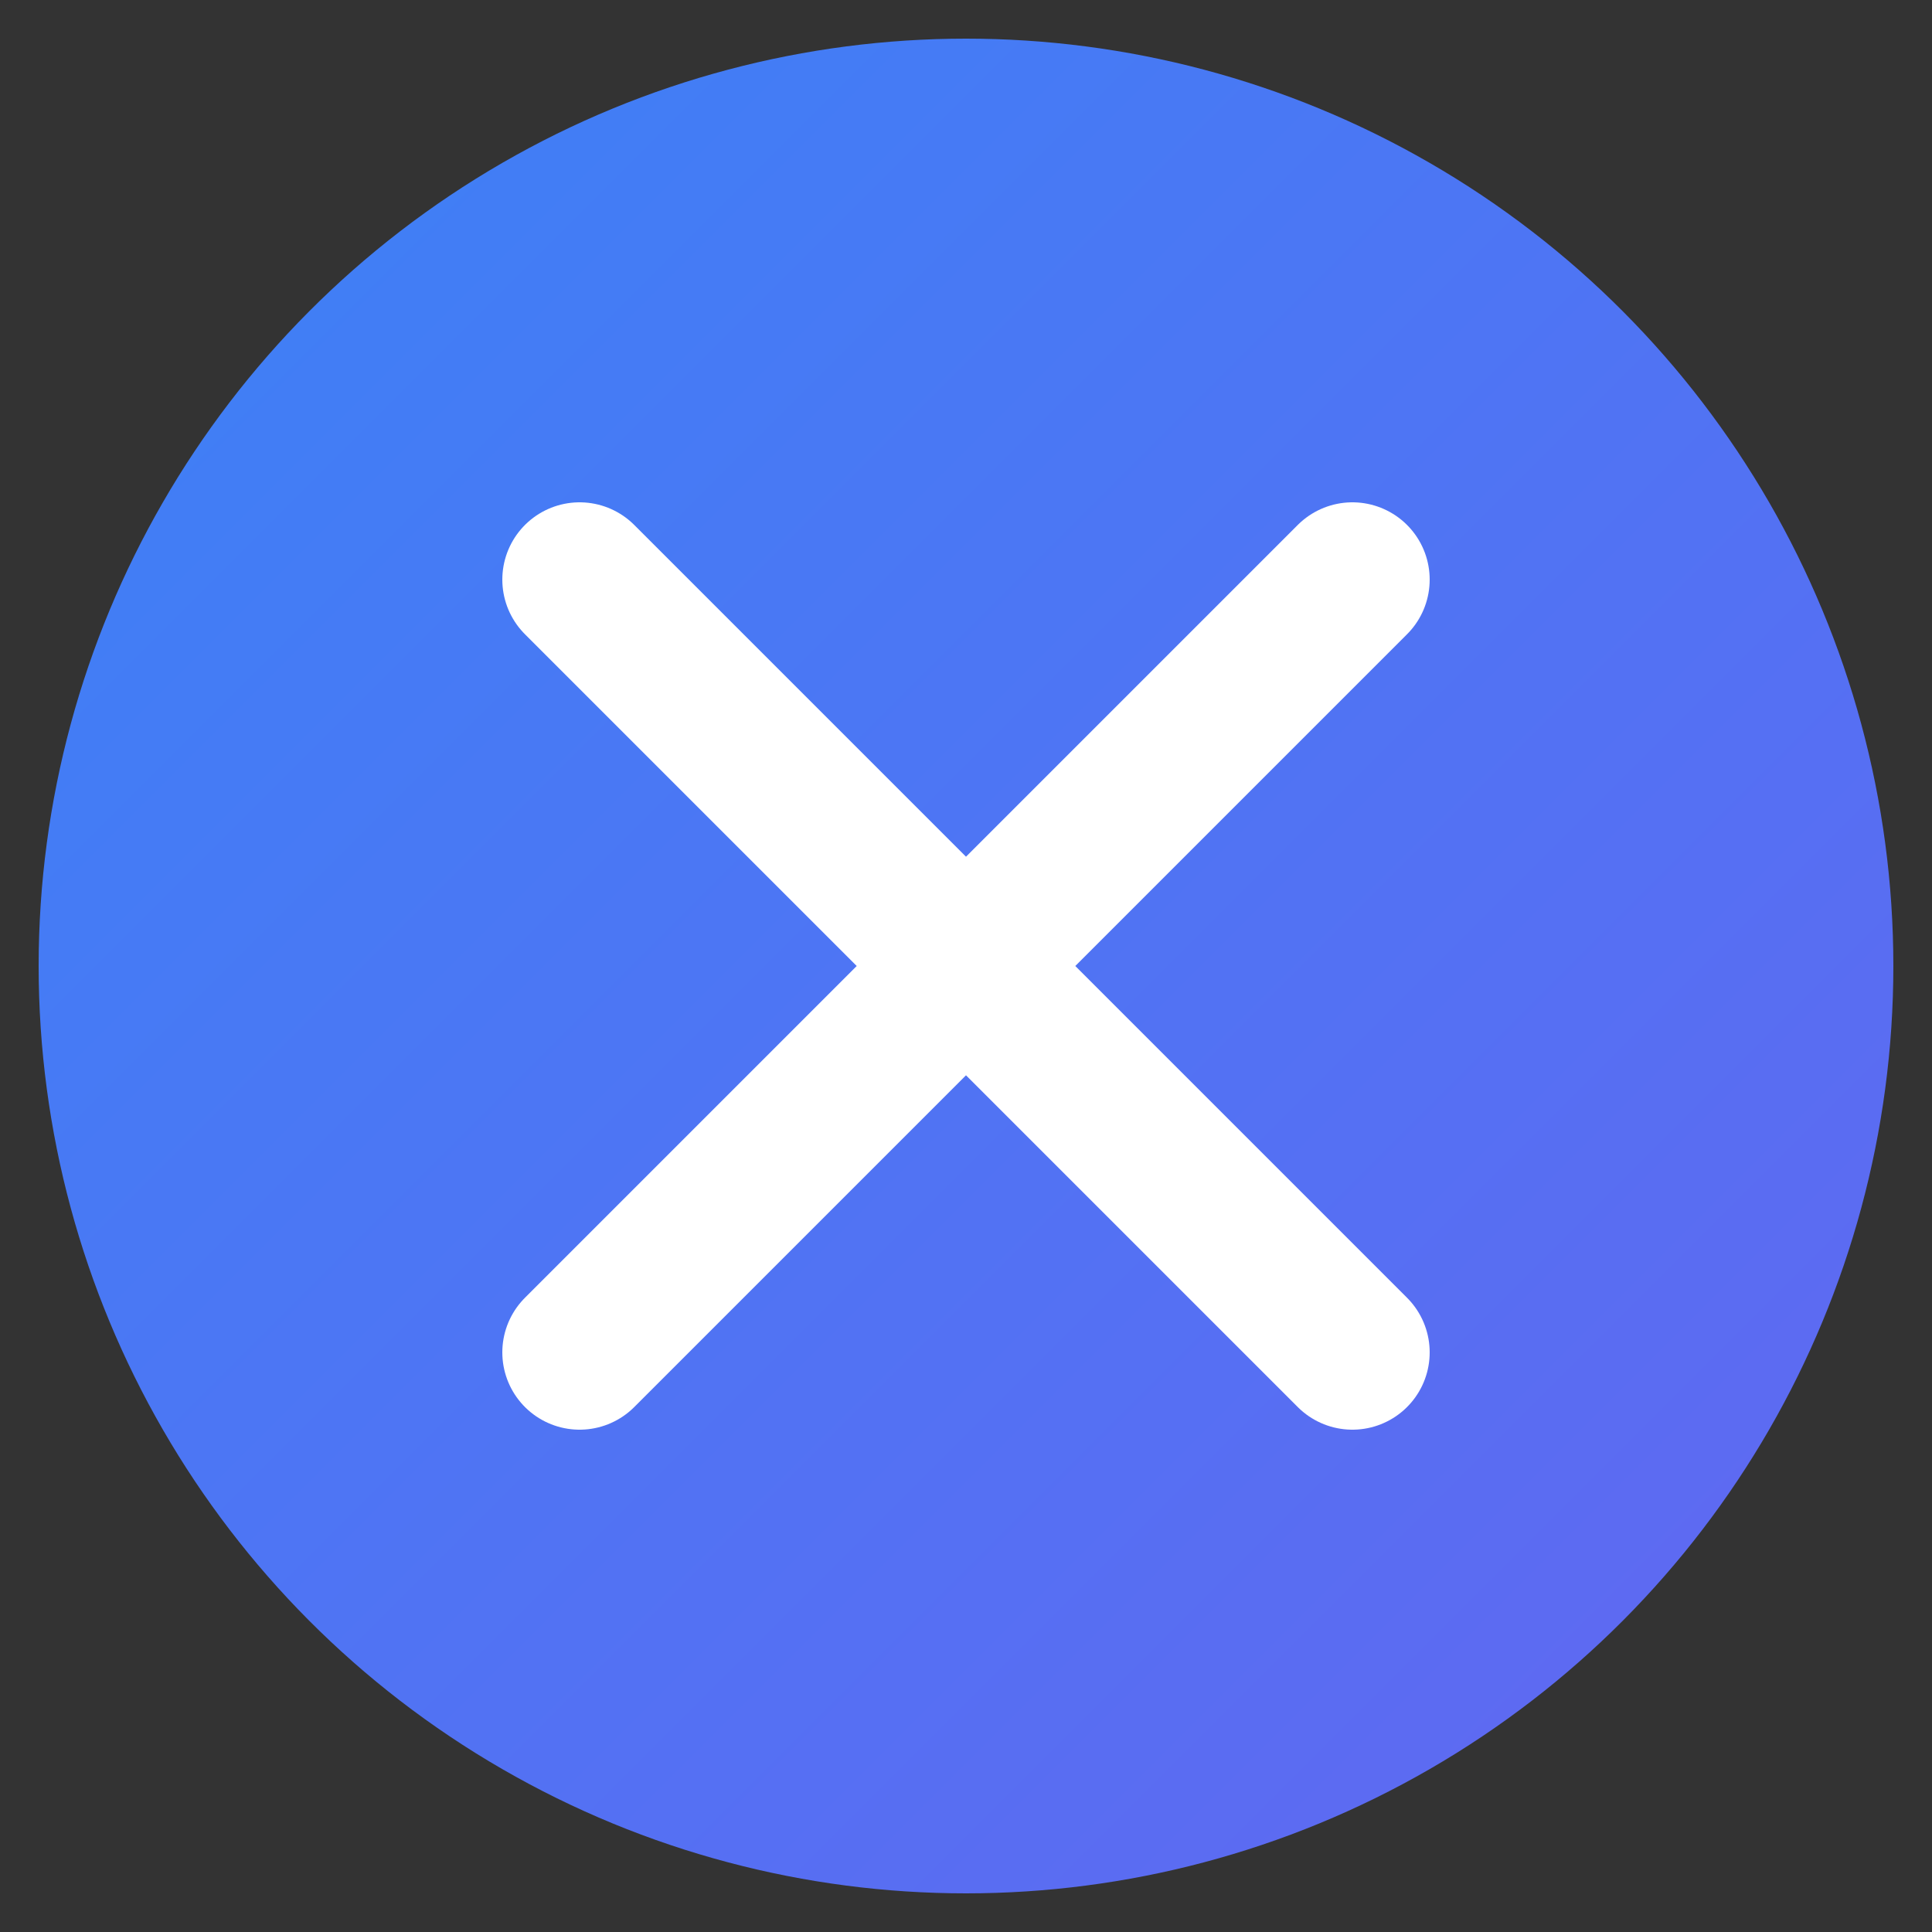
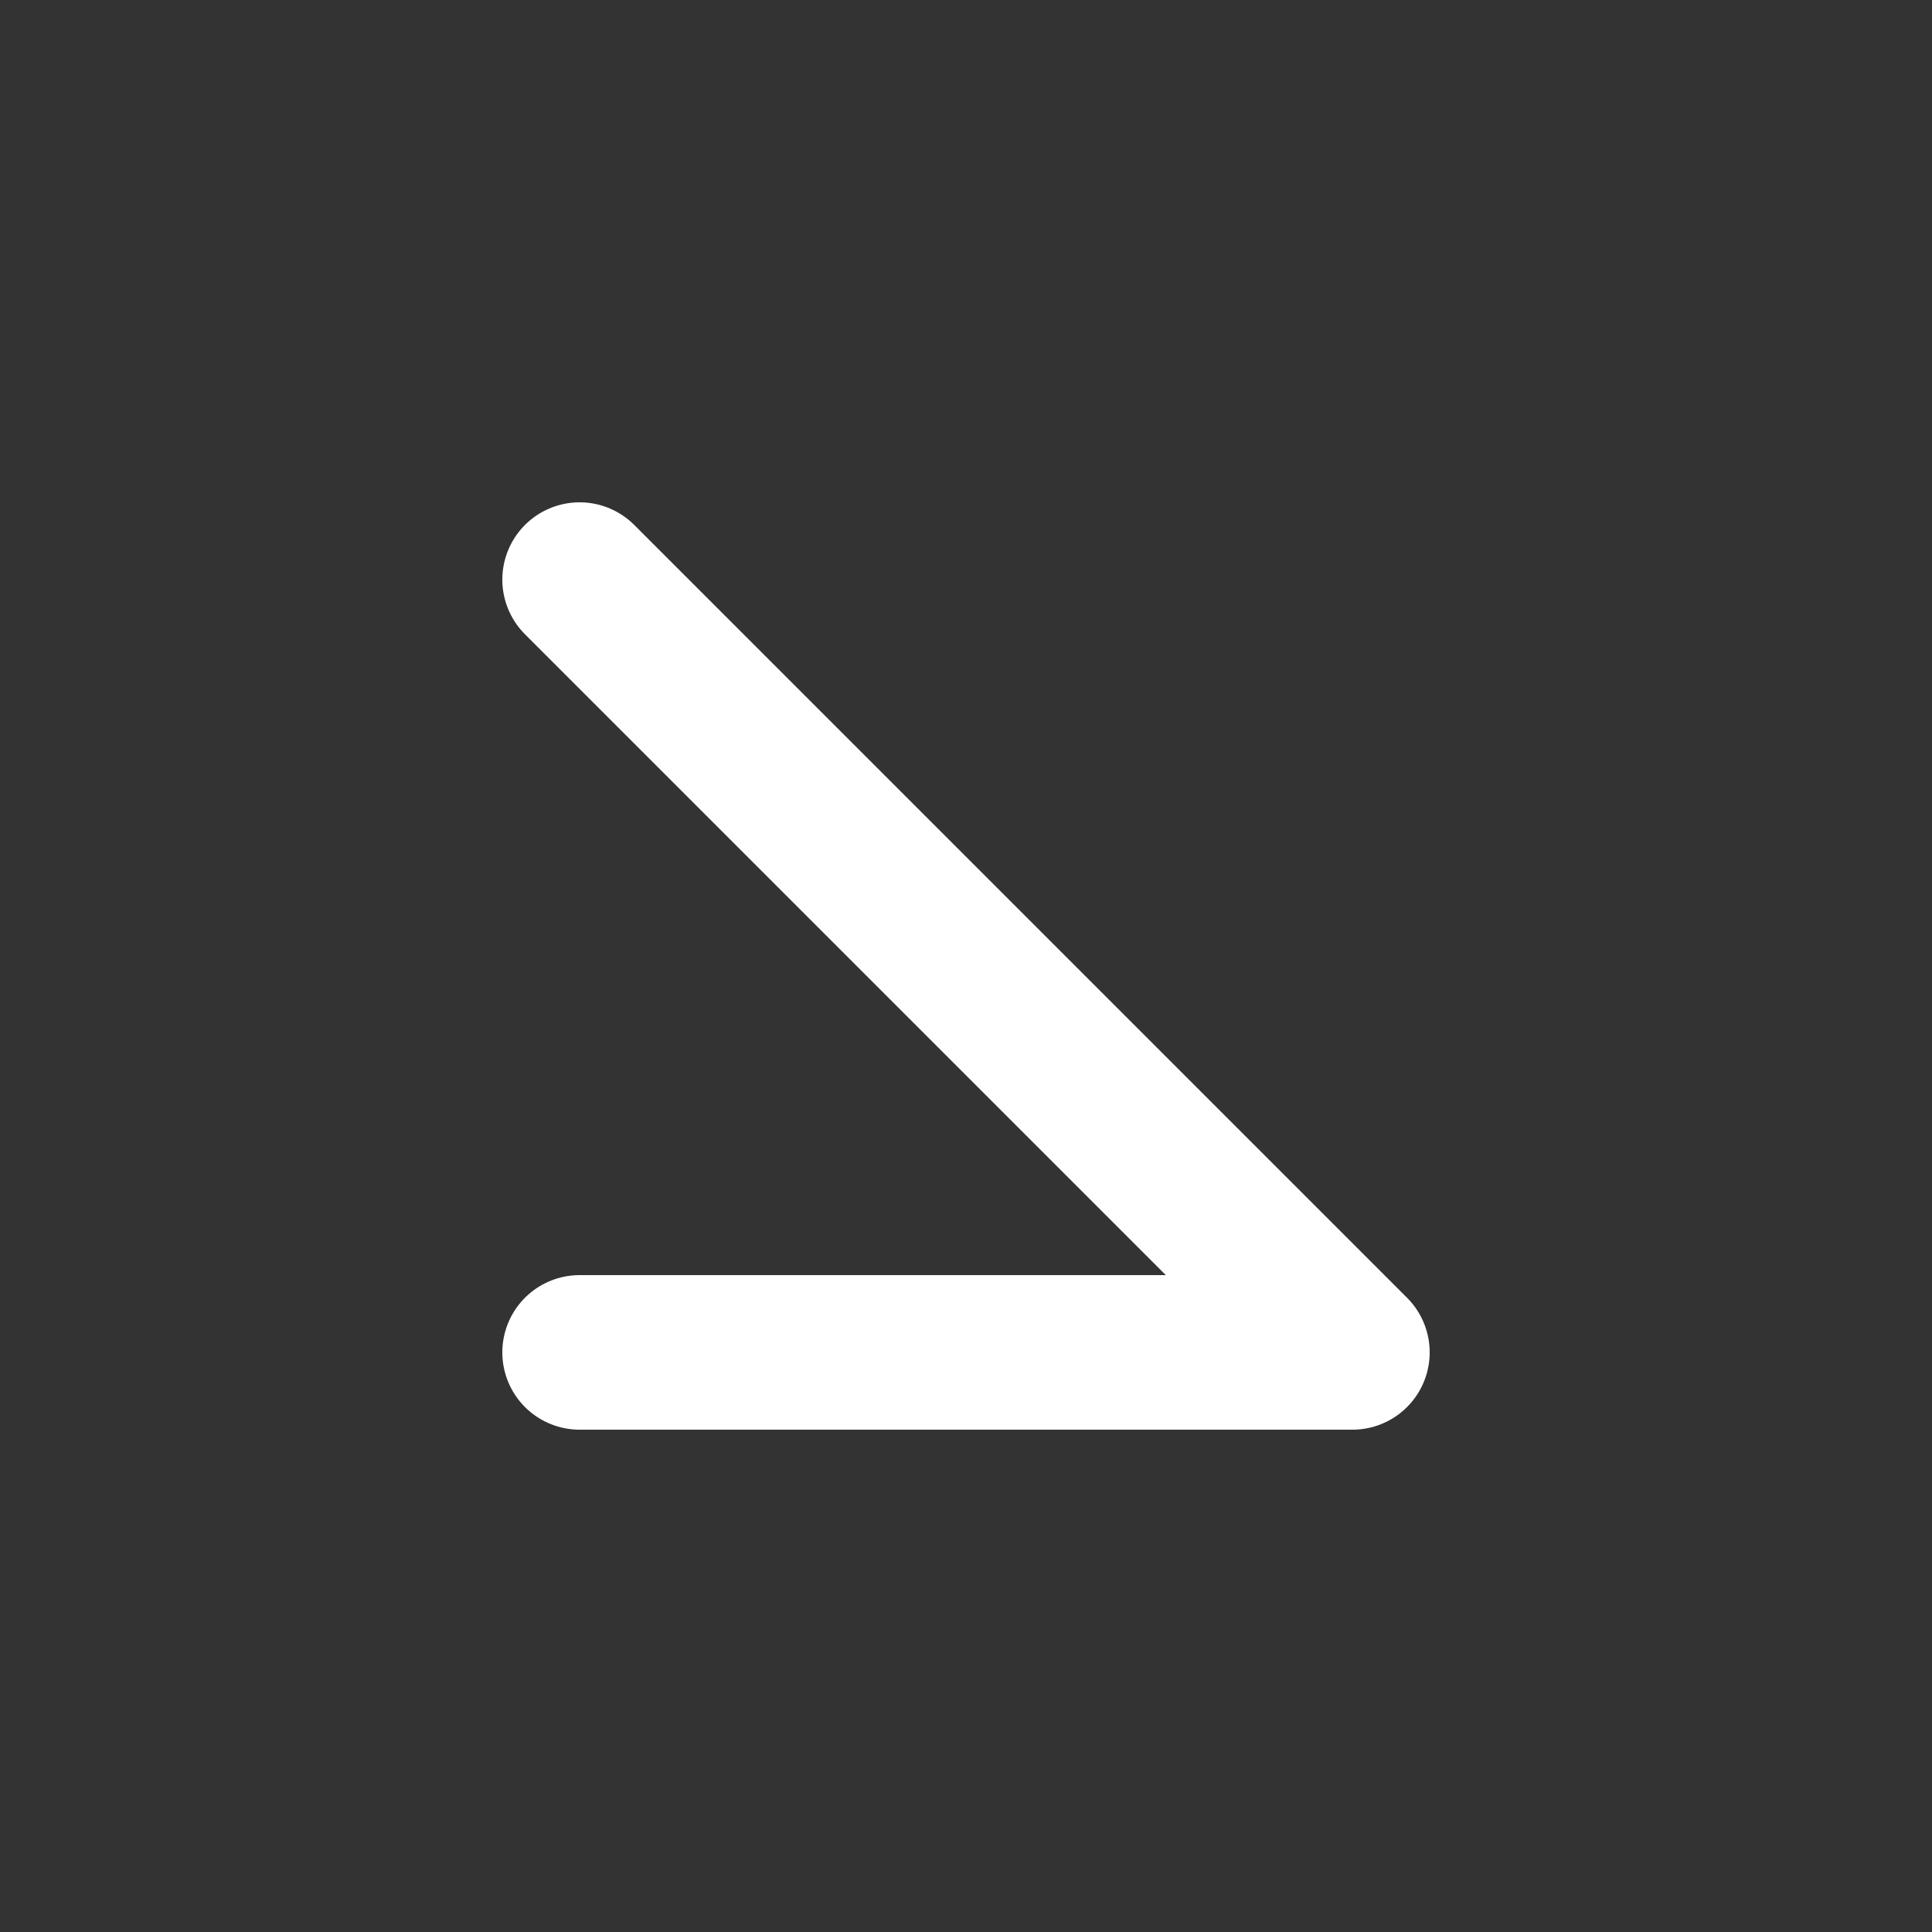
<svg xmlns="http://www.w3.org/2000/svg" viewBox="0 0 100 100">
  <rect x="0" y="0" width="100" height="100" fill="#333333" stroke="none" />
  <defs>
    <linearGradient id="gradient" x1="0%" y1="0%" x2="100%" y2="100%">
      <stop offset="0%" style="stop-color:#3b82f6;stop-opacity:1" />
      <stop offset="100%" style="stop-color:#6366f1;stop-opacity:1" />
    </linearGradient>
  </defs>
-   <circle cx="50" cy="50" r="48" fill="url(#gradient)" />
-   <path d="M 30 30 L 70 70 M 70 30 L 30 70" stroke="white" stroke-width="8" stroke-linecap="round" stroke-linejoin="round" fill="none" />
+   <path d="M 30 30 L 70 70 L 30 70" stroke="white" stroke-width="8" stroke-linecap="round" stroke-linejoin="round" fill="none" />
</svg>